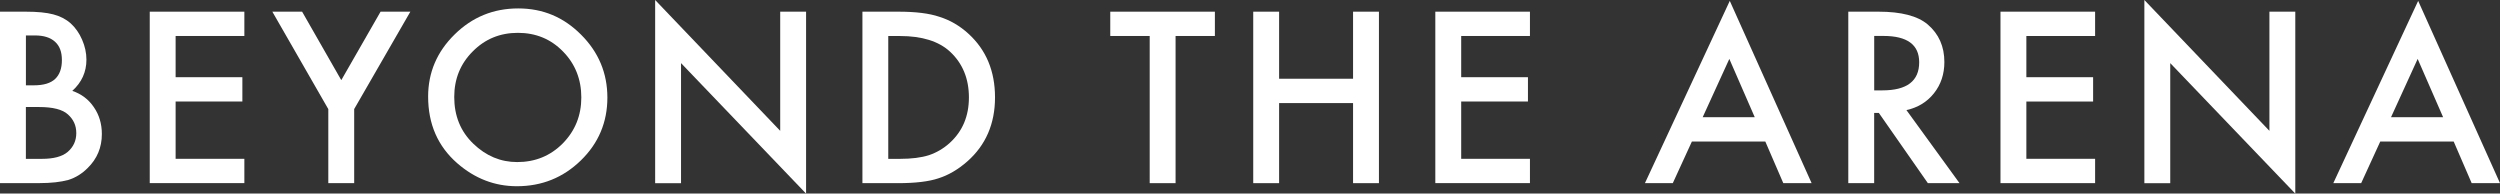
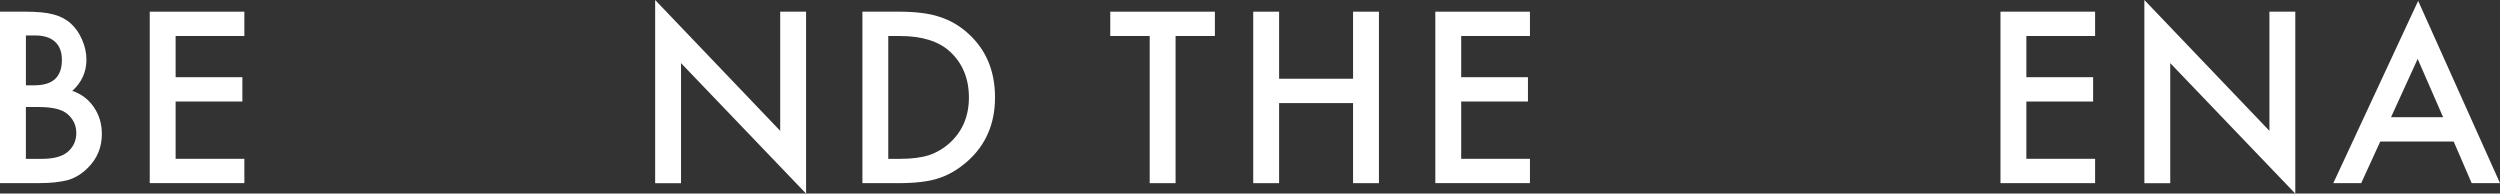
<svg xmlns="http://www.w3.org/2000/svg" id="Layer_2" data-name="Layer 2" viewBox="0 0 653.13 50.57">
  <rect x="0" y="0" width="653.13" height="50.57" fill="#333333" stroke="none" />
  <defs>
    <style> .cls-1 { fill: #fff; stroke-width: 0px; } </style>
  </defs>
  <g id="Layer_1-2" data-name="Layer 1">
    <g>
      <path class="cls-1" d="m0,47.85V3.05h6.73c3,0,5.39.23,7.17.7,1.8.46,3.32,1.25,4.56,2.35,1.26,1.14,2.25,2.56,2.99,4.27.75,1.72,1.13,3.46,1.13,5.22,0,3.21-1.23,5.93-3.69,8.15,2.38.81,4.26,2.23,5.63,4.26,1.39,2.01,2.09,4.35,2.09,7.02,0,3.5-1.24,6.46-3.71,8.88-1.49,1.49-3.16,2.52-5.02,3.1-2.03.56-4.57.84-7.63.84H0Zm6.76-25.56h2.12c2.51,0,4.36-.56,5.53-1.67,1.17-1.11,1.76-2.75,1.76-4.92s-.6-3.71-1.8-4.8c-1.2-1.09-2.94-1.64-5.22-1.64h-2.38v13.03Zm0,19.21h4.18c3.06,0,5.3-.6,6.73-1.8,1.51-1.3,2.26-2.94,2.26-4.93s-.73-3.56-2.18-4.87c-1.41-1.3-3.94-1.94-7.57-1.94h-3.42v13.55Z" />
      <path class="cls-1" d="m63.84,9.4h-17.96v10.77h17.44v6.35h-17.44v14.97h17.96v6.35h-24.72V3.05h24.72v6.35Z" />
-       <path class="cls-1" d="m85.76,28.49l-14.62-25.45h7.78l10.24,17.9,10.27-17.9h7.78l-14.68,25.45v19.35h-6.76v-19.35Z" />
-       <path class="cls-1" d="m111.85,25.24c0-6.31,2.31-11.72,6.93-16.25,4.6-4.53,10.14-6.79,16.6-6.79s11.86,2.28,16.42,6.85c4.58,4.57,6.88,10.05,6.88,16.45s-2.3,11.91-6.91,16.39c-4.62,4.51-10.2,6.76-16.74,6.76-5.78,0-10.98-2-15.58-6.01-5.07-4.43-7.6-10.23-7.6-17.41Zm6.82.09c0,4.95,1.66,9.02,4.99,12.22,3.31,3.19,7.13,4.79,11.46,4.79,4.7,0,8.67-1.62,11.9-4.87,3.23-3.29,4.85-7.29,4.85-12.01s-1.6-8.78-4.79-12.01c-3.17-3.25-7.1-4.87-11.78-4.87s-8.6,1.62-11.81,4.87c-3.21,3.21-4.82,7.18-4.82,11.9Z" />
      <path class="cls-1" d="m171.16,47.85V0l32.67,34.18V3.05h6.76v47.53l-32.67-34.09v31.37h-6.76Z" />
      <path class="cls-1" d="m225.31,47.85V3.05h9.4c4.51,0,8.07.44,10.68,1.33,2.8.87,5.35,2.35,7.63,4.44,4.62,4.22,6.93,9.76,6.93,16.63s-2.41,12.46-7.23,16.71c-2.42,2.13-4.95,3.61-7.6,4.44-2.48.83-5.99,1.25-10.53,1.25h-9.29Zm6.76-6.35h3.05c3.04,0,5.56-.32,7.57-.96,2.01-.68,3.83-1.75,5.45-3.22,3.33-3.04,4.99-6.99,4.99-11.87s-1.64-8.9-4.93-11.95c-2.96-2.73-7.32-4.09-13.09-4.09h-3.05v32.09Z" />
      <path class="cls-1" d="m307.12,9.4v38.45h-6.76V9.4h-10.3V3.05h27.33v6.35h-10.27Z" />
      <path class="cls-1" d="m334.17,20.57h19.32V3.05h6.76v44.8h-6.76v-20.92h-19.32v20.92h-6.76V3.05h6.76v17.53Z" />
      <path class="cls-1" d="m399.7,9.4h-17.96v10.77h17.44v6.35h-17.44v14.97h17.96v6.35h-24.72V3.05h24.72v6.35Z" />
-       <path class="cls-1" d="m461.19,36.97h-19.18l-4.99,10.88h-7.28L451.91.23l21.38,47.62h-7.4l-4.7-10.88Zm-2.76-6.35l-6.64-15.23-6.96,15.23h13.61Z" />
-       <path class="cls-1" d="m498.05,28.75l13.87,19.09h-8.27l-12.8-18.34h-1.22v18.34h-6.76V3.05h7.92c5.92,0,10.19,1.11,12.83,3.34,2.9,2.48,4.35,5.75,4.35,9.81,0,3.17-.91,5.9-2.73,8.18s-4.22,3.74-7.2,4.38Zm-8.41-5.14h2.15c6.4,0,9.6-2.45,9.6-7.34,0-4.58-3.11-6.88-9.34-6.88h-2.41v14.22Z" />
      <path class="cls-1" d="m547.35,9.4h-17.96v10.77h17.44v6.35h-17.44v14.97h17.96v6.35h-24.72V3.05h24.72v6.35Z" />
      <path class="cls-1" d="m560.22,47.85V0l32.67,34.18V3.05h6.76v47.53l-32.67-34.09v31.37h-6.76Z" />
      <path class="cls-1" d="m641.03,36.97h-19.18l-4.99,10.88h-7.28L631.75.23l21.38,47.62h-7.4l-4.7-10.88Zm-2.76-6.35l-6.65-15.23-6.96,15.23h13.61Z" />
    </g>
  </g>
</svg>